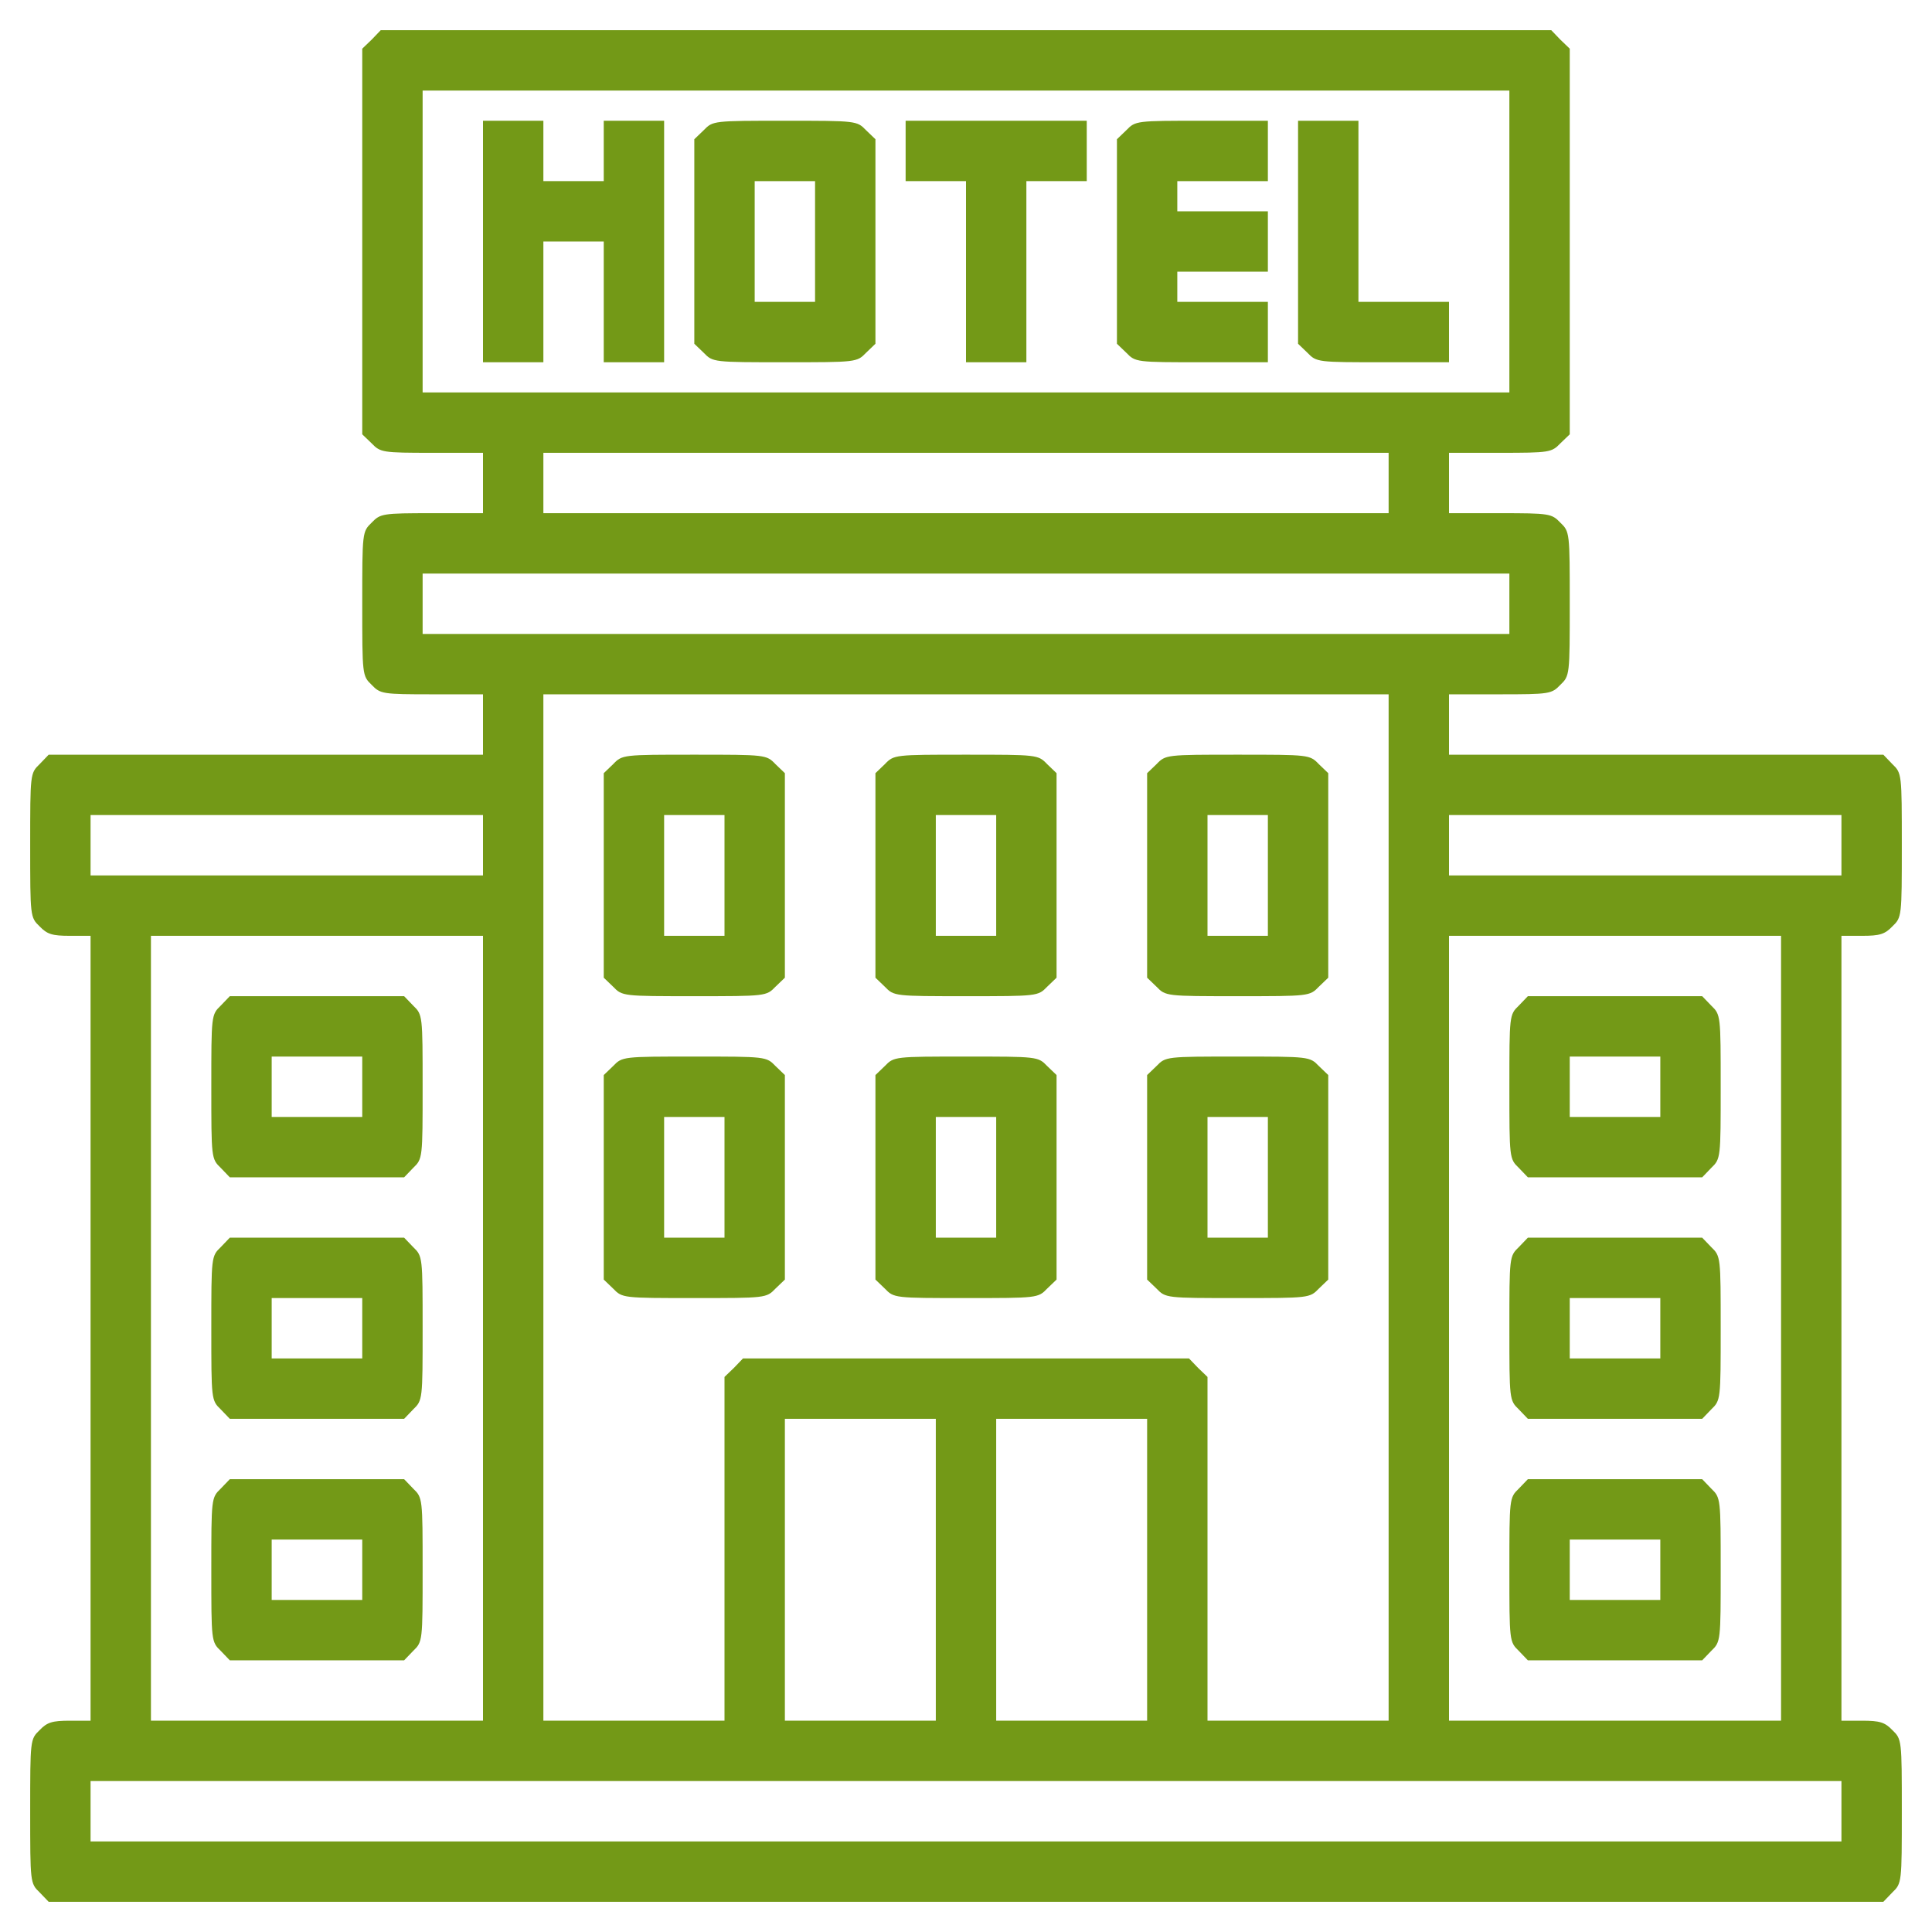
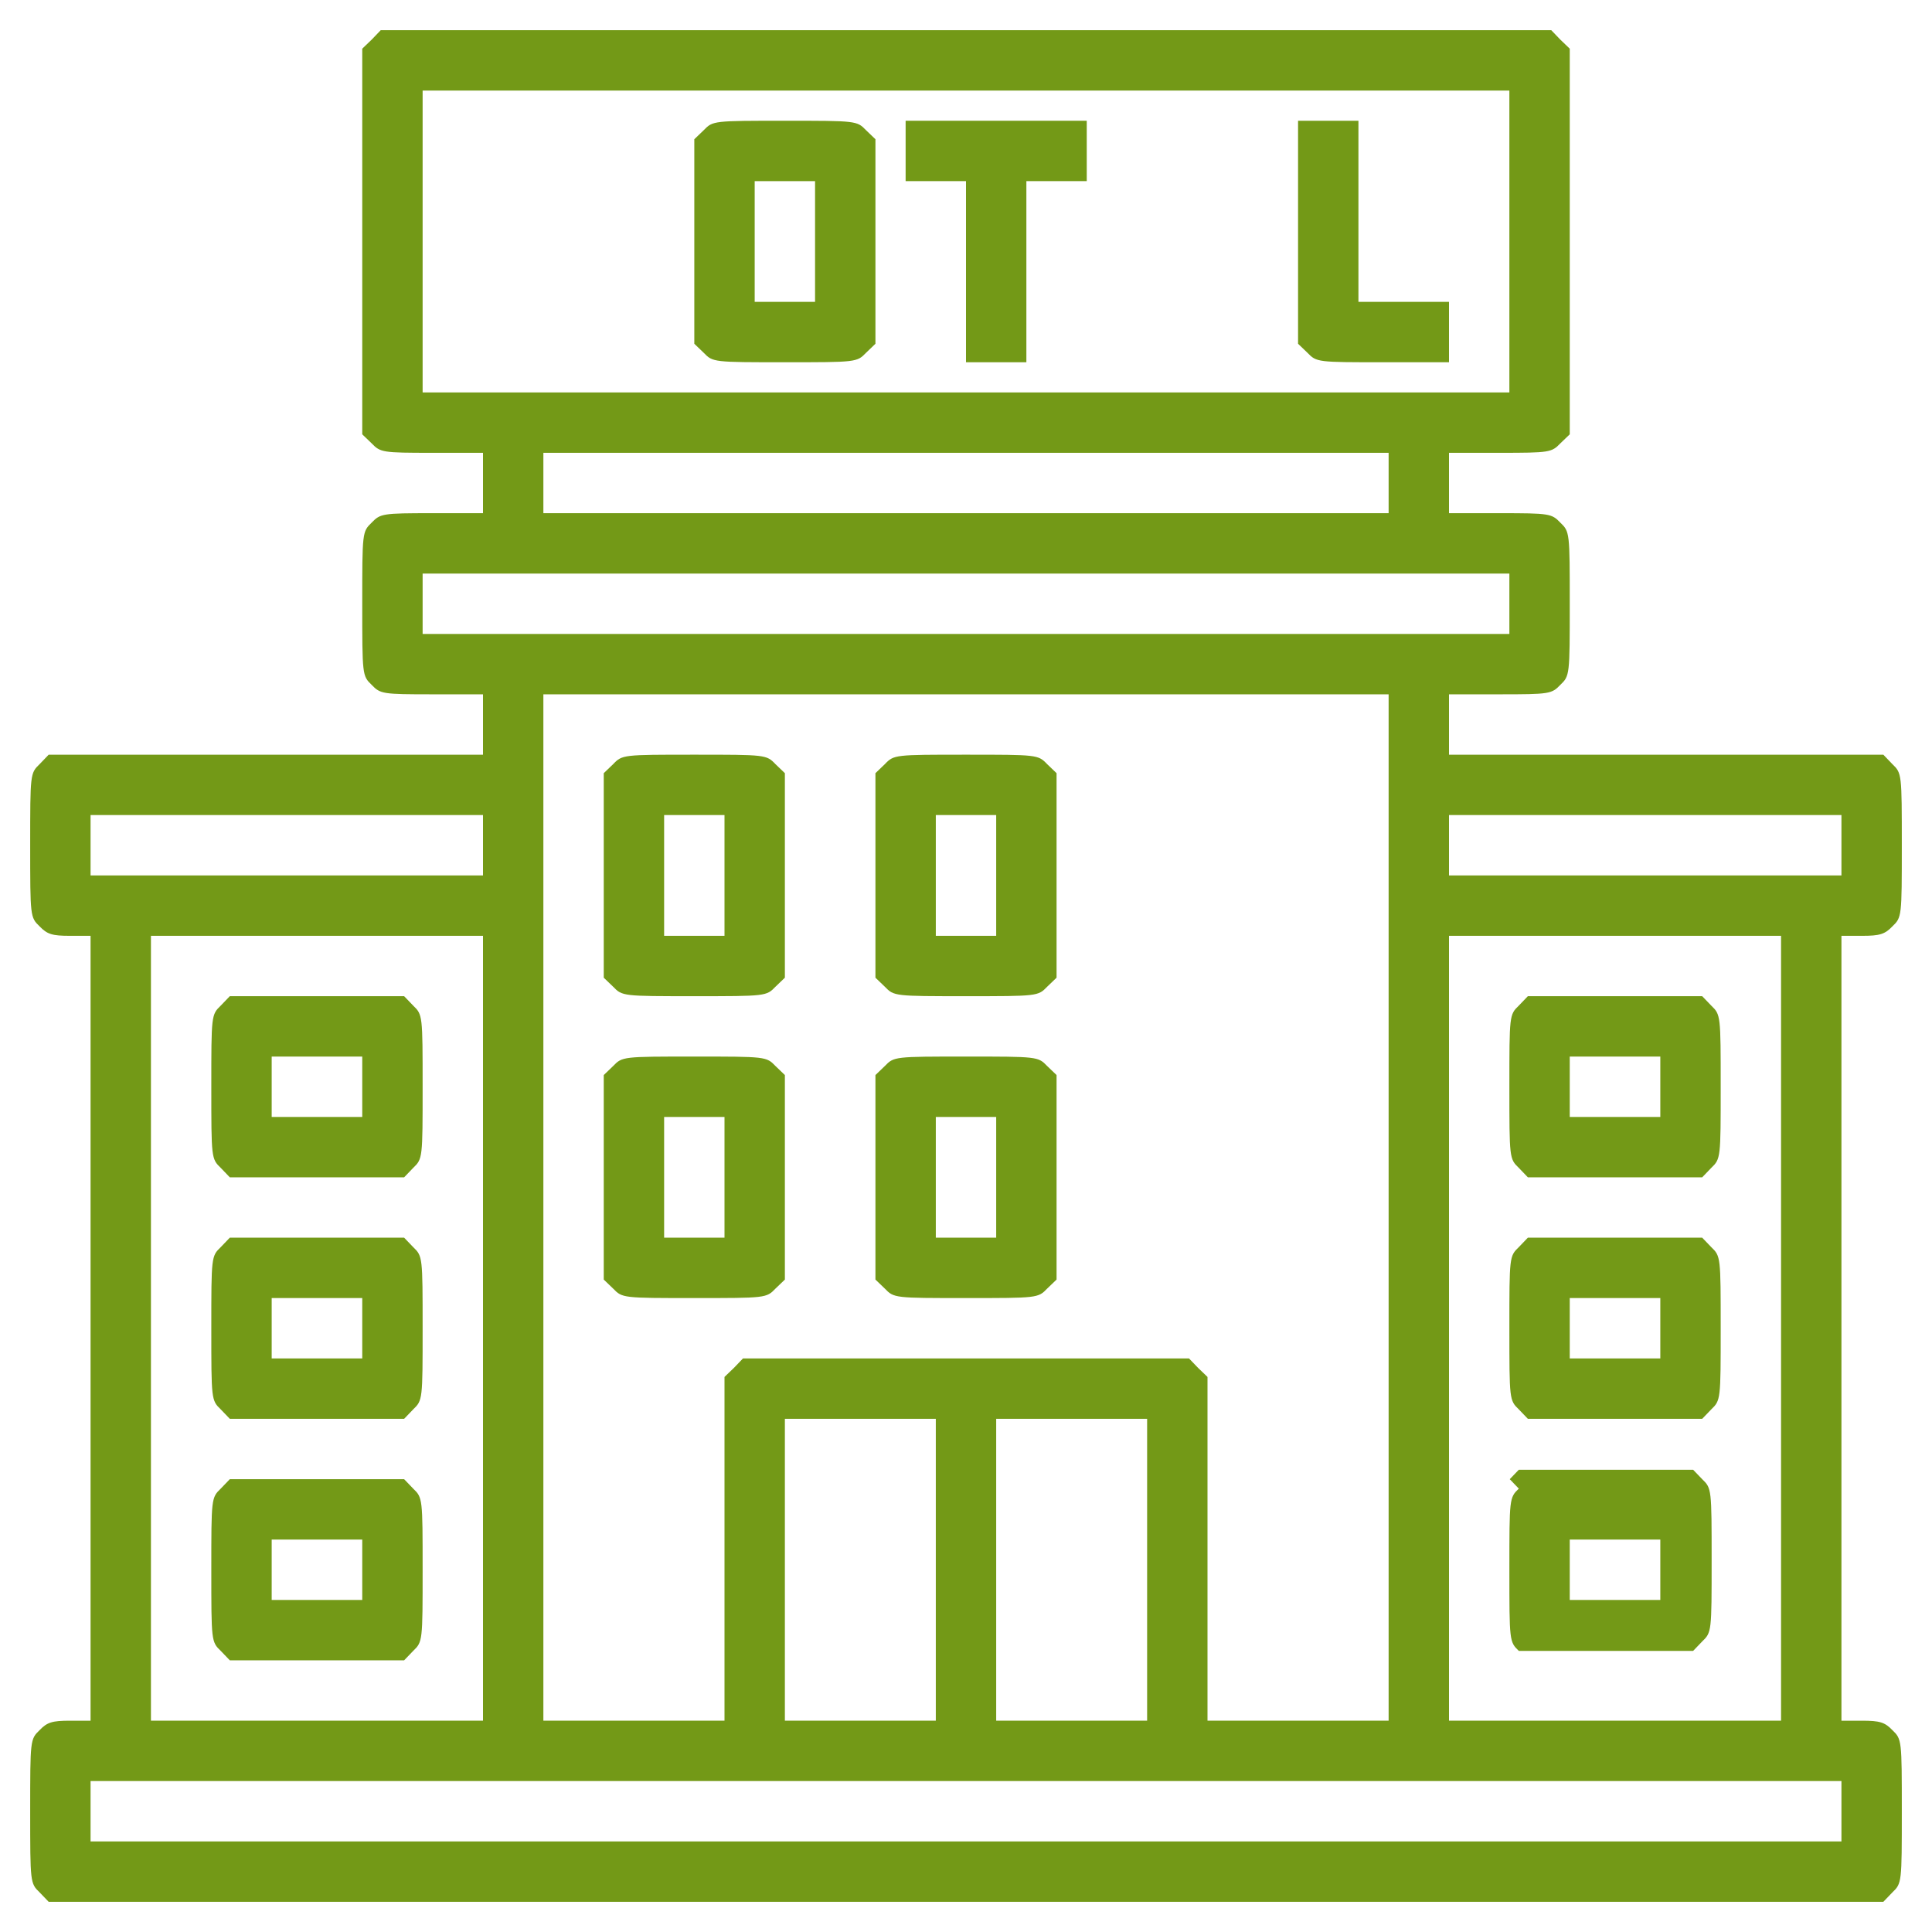
<svg xmlns="http://www.w3.org/2000/svg" viewBox="0 0 1024 1024" fill="#739917">
  <path d="M197 21l-5 4.8v204.4l5 4.801c4.599 4.8 5.8 4.999 32 4.999h27v32.001h-27c-26.2 0-27.401 0.199-32 4.999-5 4.801-5 5.2-5 43.001s0 38.2 5 43.001c4.599 4.8 5.8 4.999 32 4.999h27v32.001h-230.2l-4.8 4.999c-5 4.801-5 5.2-5 43.001s0 38.2 5 43.001c4 4.2 6.8 4.999 16 4.999h11v416.001h-11c-9.2 0-12 0.799-16 4.999-5 4.801-5 5.2-5 43.001s0 38.2 5 43.001l4.8 4.999h972.4l4.801-4.999c4.999-4.801 4.999-5.2 4.999-43.001s0-38.2-4.999-43.001c-4.001-4.2-6.801-4.999-16.001-4.999h-10.999v-416.001h10.999c9.2 0 12-0.799 16.001-4.999 4.999-4.801 4.999-5.2 4.999-43.001s0-38.2-4.999-43.001l-4.801-4.999h-230.2v-32.001h27c26.2 0 27.401-0.199 32-4.999 5-4.801 5-5.2 5-43.001s0-38.2-5-43.001c-4.599-4.8-5.8-4.999-32-4.999h-27v-32.001h27c26.2 0 27.401-0.199 32-4.999l5-4.801v-204.4l-5-4.8-4.8-5h-620.401l-4.8 5zM800 128v80.001h-576v-160.001h576v80zM736 256v16.001h-448v-32.001h448v16.001zM800 320v16.001h-576v-32.001h576v16.001zM736 640v272.001h-96v-182.2l-5-4.801-4.8-4.999h-236.401l-4.8 4.999-5 4.801v182.2h-96v-544.001h448v272.001zM256 448v16.001h-208v-32.001h208v16.001zM976.001 448v16.001h-208.001v-32.001h208.001v16.001zM256 704v208.001h-176v-416.001h176v208.001zM943.999 704v208.001h-175.999v-416.001h175.999v208.001zM495.999 832v80.001h-79.999v-160.001h79.999v80.001zM608 832v80.001h-79.999v-160.001h79.999v80.001zM976.001 960v16.001h-928.001v-32.001h928.001v16.001z" />
-   <path d="M256 128v64h32v-64h32v64h32v-128h-32v32h-32v-32h-32v64z" />
  <path d="M372.999 69l-5 4.8v108.4l5 4.8c4.801 5 5.2 5 43.001 5s38.2 0 43.001-5l5-4.8v-108.4l-5-4.8c-4.801-5-5.2-5-43.001-5s-38.2 0-43.001 5zM431.999 128v32h-31.999v-64h31.999v32z" />
  <path d="M480 80v16h32v96h32v-96h32v-32h-96v16z" />
-   <path d="M596.999 69l-4.999 4.8v108.4l4.999 4.8c4.801 5 5.401 5 40 5h35v-32h-48.001v-16h48.001v-32h-48.001v-16h48.001v-32h-35c-34.599 0-35.199 0-40 5z" />
  <path d="M687.999 123v59.2l5 4.8c4.801 5 5.401 5 40 5h35v-32h-47.999v-96h-32.001v59z" />
  <path d="M325 404.999l-5 4.801v108.399l5 4.801c4.8 5 5.2 5 42.999 5 37.8 0 38.201 0 43.001-5l5-4.801v-108.399l-5-4.801c-4.8-4.999-5.2-4.999-43.001-4.999-37.799 0-38.2 0-42.999 4.999zM384 464.001v31.999h-32v-64h32v32.001z" />
  <path d="M468.999 404.999l-4.999 4.801v108.399l4.999 4.801c4.801 5 5.2 5 43.001 5s38.2 0 43.001-5l4.999-4.801v-108.399l-4.999-4.801c-4.801-4.999-5.2-4.999-43.001-4.999s-38.2 0-43.001 4.999zM528.001 464.001v31.999h-32.001v-64h32.001v32.001z" />
-   <path d="M613 404.999l-5 4.801v108.399l5 4.801c4.8 5 5.2 5 43.001 5 37.799 0 38.2 0 42.999-5l5-4.801v-108.399l-5-4.801c-4.8-4.999-5.2-4.999-42.999-4.999-37.8 0-38.201 0-43.001 4.999zM672 464.001v31.999h-32v-64h32v32.001z" />
  <path d="M325 564.999l-5 4.801v108.399l5 4.801c4.8 4.999 5.2 4.999 42.999 4.999 37.8 0 38.201 0 43.001-4.999l5-4.801v-108.399l-5-4.801c-4.8-5-5.2-5-43.001-5-37.799 0-38.2 0-42.999 5zM384 623.999v32.001h-32v-64h32v31.999z" />
  <path d="M468.999 564.999l-4.999 4.801v108.399l4.999 4.801c4.801 4.999 5.2 4.999 43.001 4.999s38.2 0 43.001-4.999l4.999-4.801v-108.399l-4.999-4.801c-4.801-5-5.2-5-43.001-5s-38.2 0-43.001 5zM528.001 623.999v32.001h-32.001v-64h32.001v31.999z" />
-   <path d="M613 564.999l-5 4.801v108.399l5 4.801c4.8 4.999 5.2 4.999 43.001 4.999 37.799 0 38.2 0 42.999-4.999l5-4.801v-108.399l-5-4.801c-4.8-5-5.2-5-42.999-5-37.8 0-38.201 0-43.001 5zM672 623.999v32.001h-32v-64h32v31.999z" />
  <path d="M117 532.999c-5 4.801-5 5.2-5 43.001s0 38.2 5 43.001l4.8 4.999h92.4l4.8-4.999c5-4.801 5-5.2 5-43.001s0-38.2-5-43.001l-4.8-4.999h-92.4l-4.8 4.999zM192 576v16.001h-48v-32.001h48v16.001z" />
  <path d="M117 660.999c-5 4.801-5 5.2-5 43.001s0 38.2 5 43.001l4.8 4.999h92.4l4.8-4.999c5-4.801 5-5.2 5-43.001s0-38.2-5-43.001l-4.8-4.999h-92.4l-4.8 4.999zM192 704v16.001h-48v-32.001h48v16.001z" />
  <path d="M117 788.999c-5 4.801-5 5.2-5 43.001s0 38.2 5 43.001l4.8 4.999h92.4l4.8-4.999c5-4.801 5-5.2 5-43.001s0-38.2-5-43.001l-4.8-4.999h-92.4l-4.8 4.999zM192 832v16.001h-48v-32.001h48v16.001z" />
  <path d="M805 532.999c-5 4.801-5 5.2-5 43.001s0 38.2 5 43.001l4.8 4.999h92.4l4.801-4.999c5-4.801 5-5.2 5-43.001s0-38.2-5-43.001l-4.801-4.999h-92.4l-4.8 4.999zM880.001 576v16.001h-48.001v-32.001h48.001v16.001z" />
  <path d="M805 660.999c-5 4.801-5 5.2-5 43.001s0 38.2 5 43.001l4.8 4.999h92.4l4.801-4.999c5-4.801 5-5.2 5-43.001s0-38.2-5-43.001l-4.801-4.999h-92.4l-4.8 4.999zM880.001 704v16.001h-48.001v-32.001h48.001v16.001z" />
-   <path d="M805 788.999c-5 4.801-5 5.2-5 43.001s0 38.2 5 43.001l4.8 4.999h92.4l4.801-4.999c5-4.801 5-5.2 5-43.001s0-38.2-5-43.001l-4.801-4.999h-92.4l-4.8 4.999zM880.001 832v16.001h-48.001v-32.001h48.001v16.001z" />
+   <path d="M805 788.999c-5 4.801-5 5.2-5 43.001s0 38.2 5 43.001h92.4l4.801-4.999c5-4.801 5-5.2 5-43.001s0-38.2-5-43.001l-4.801-4.999h-92.4l-4.8 4.999zM880.001 832v16.001h-48.001v-32.001h48.001v16.001z" />
</svg>